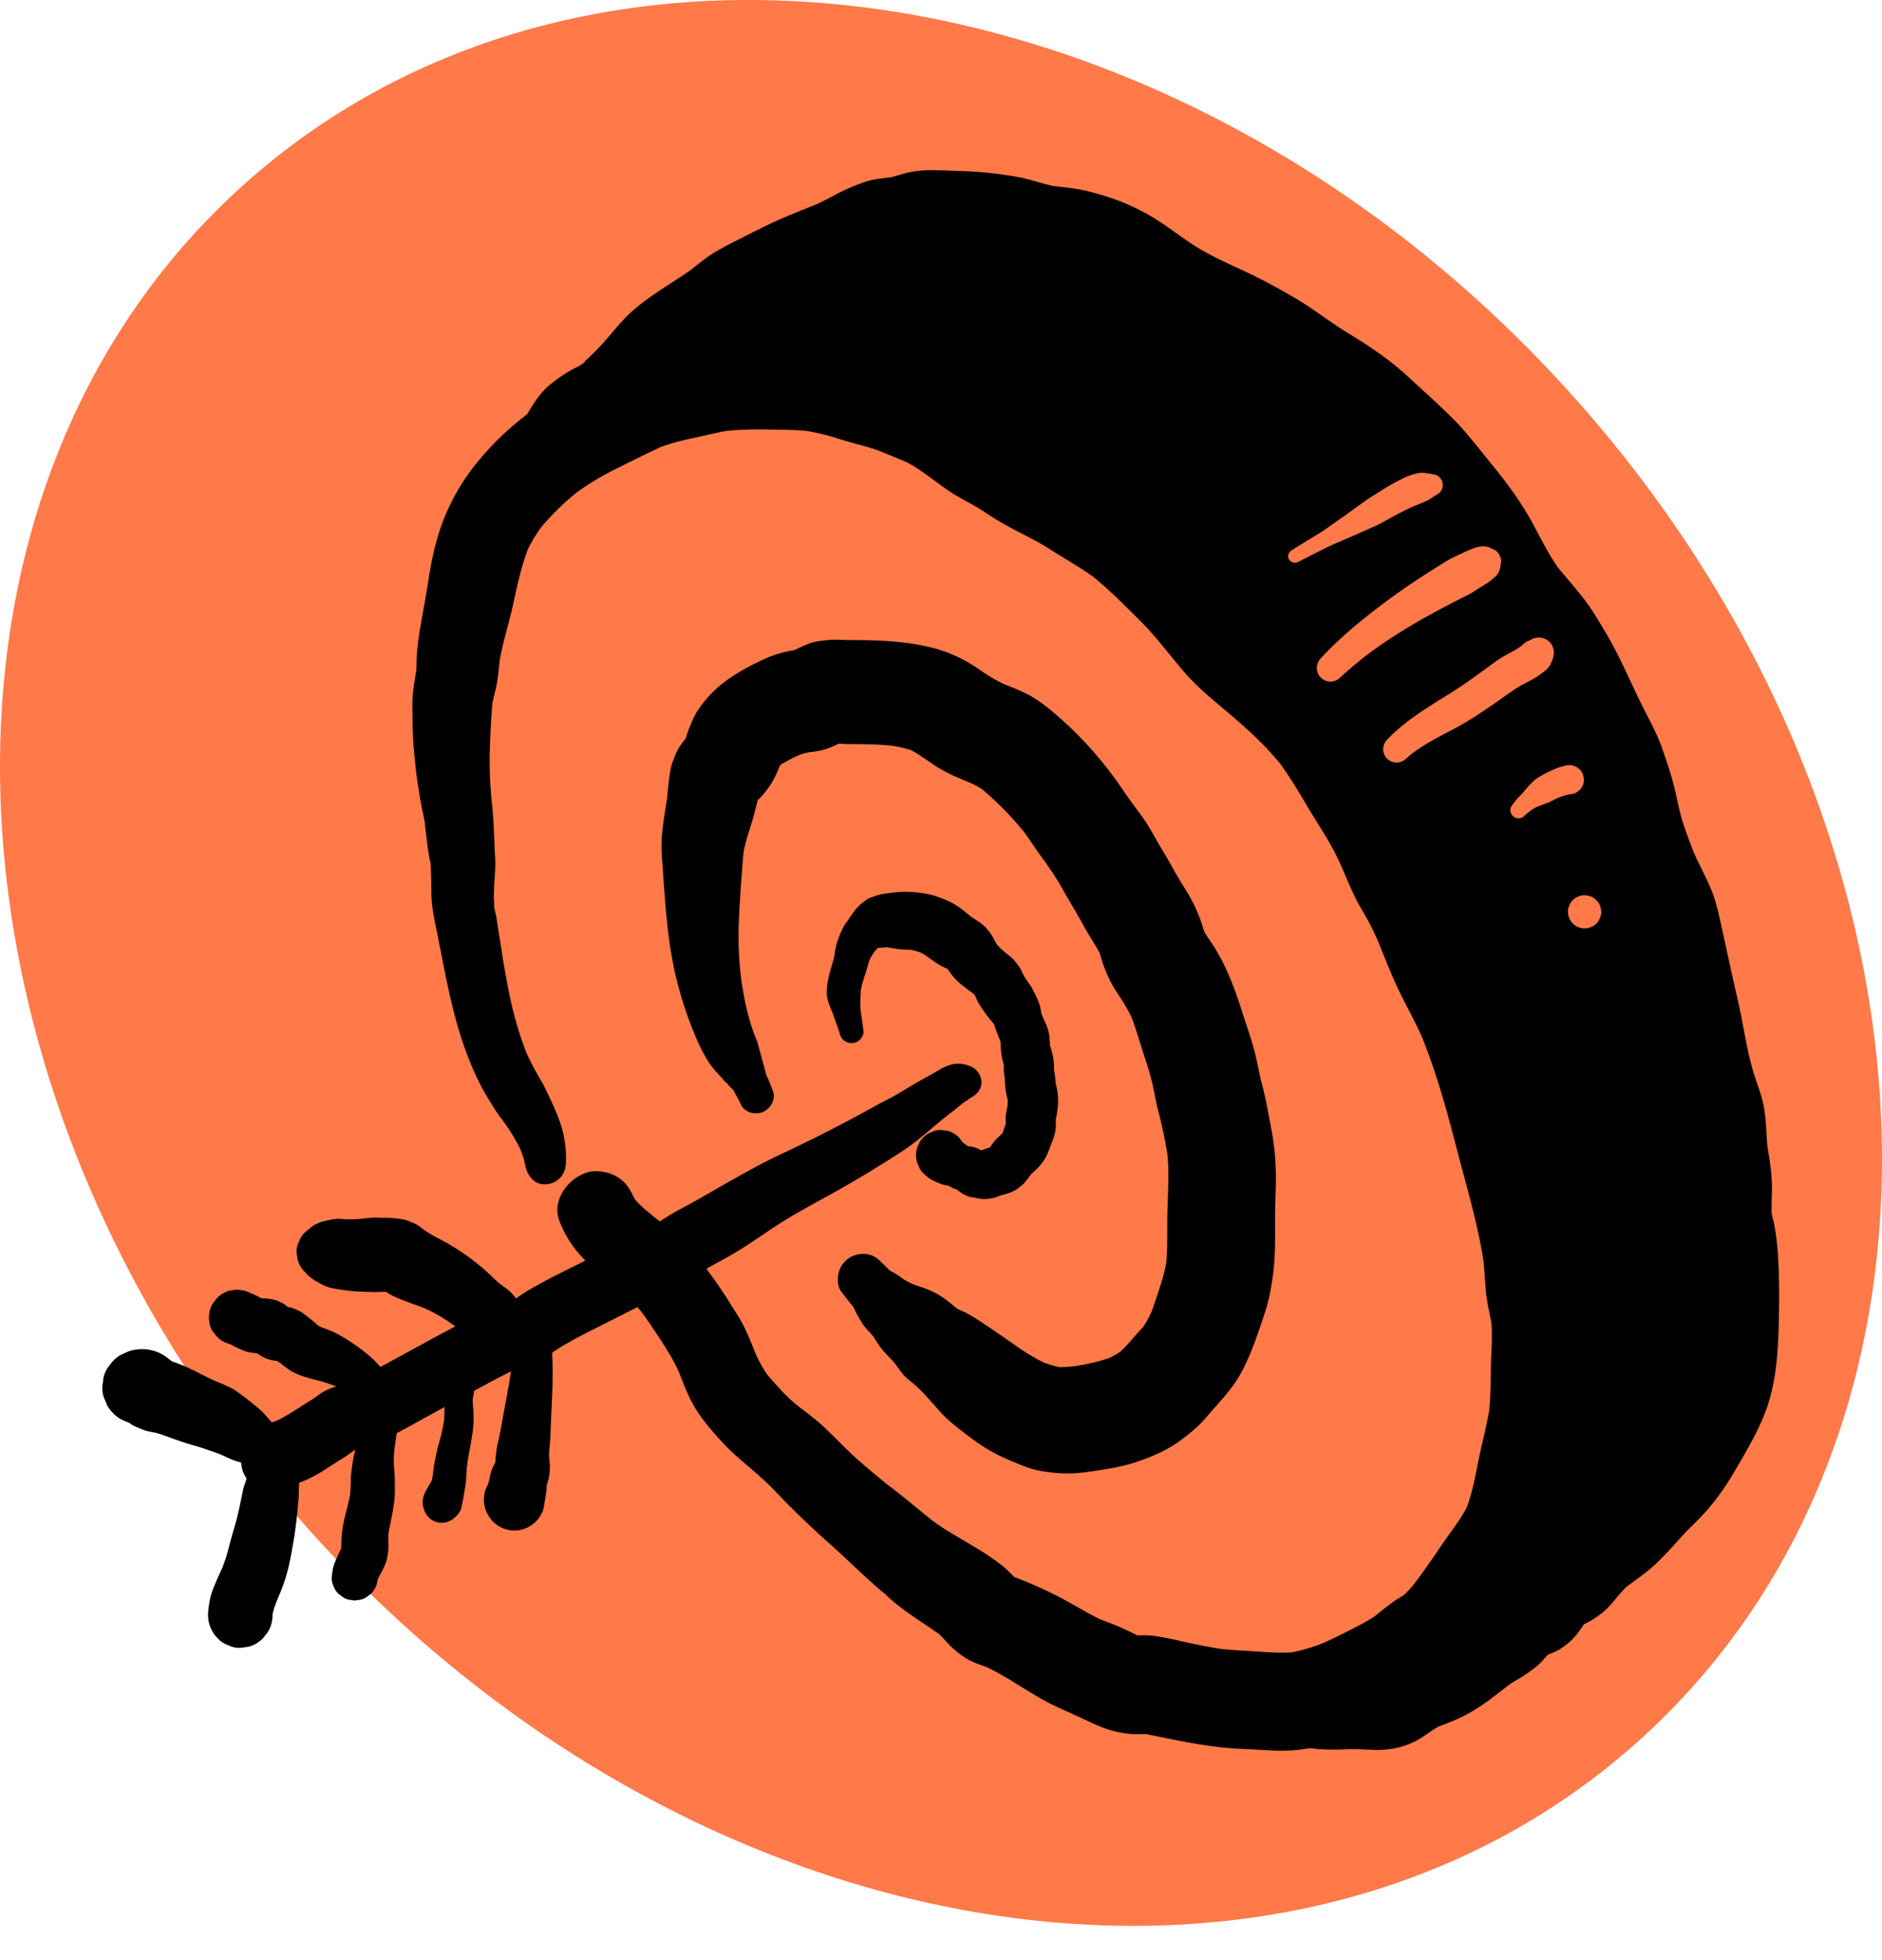
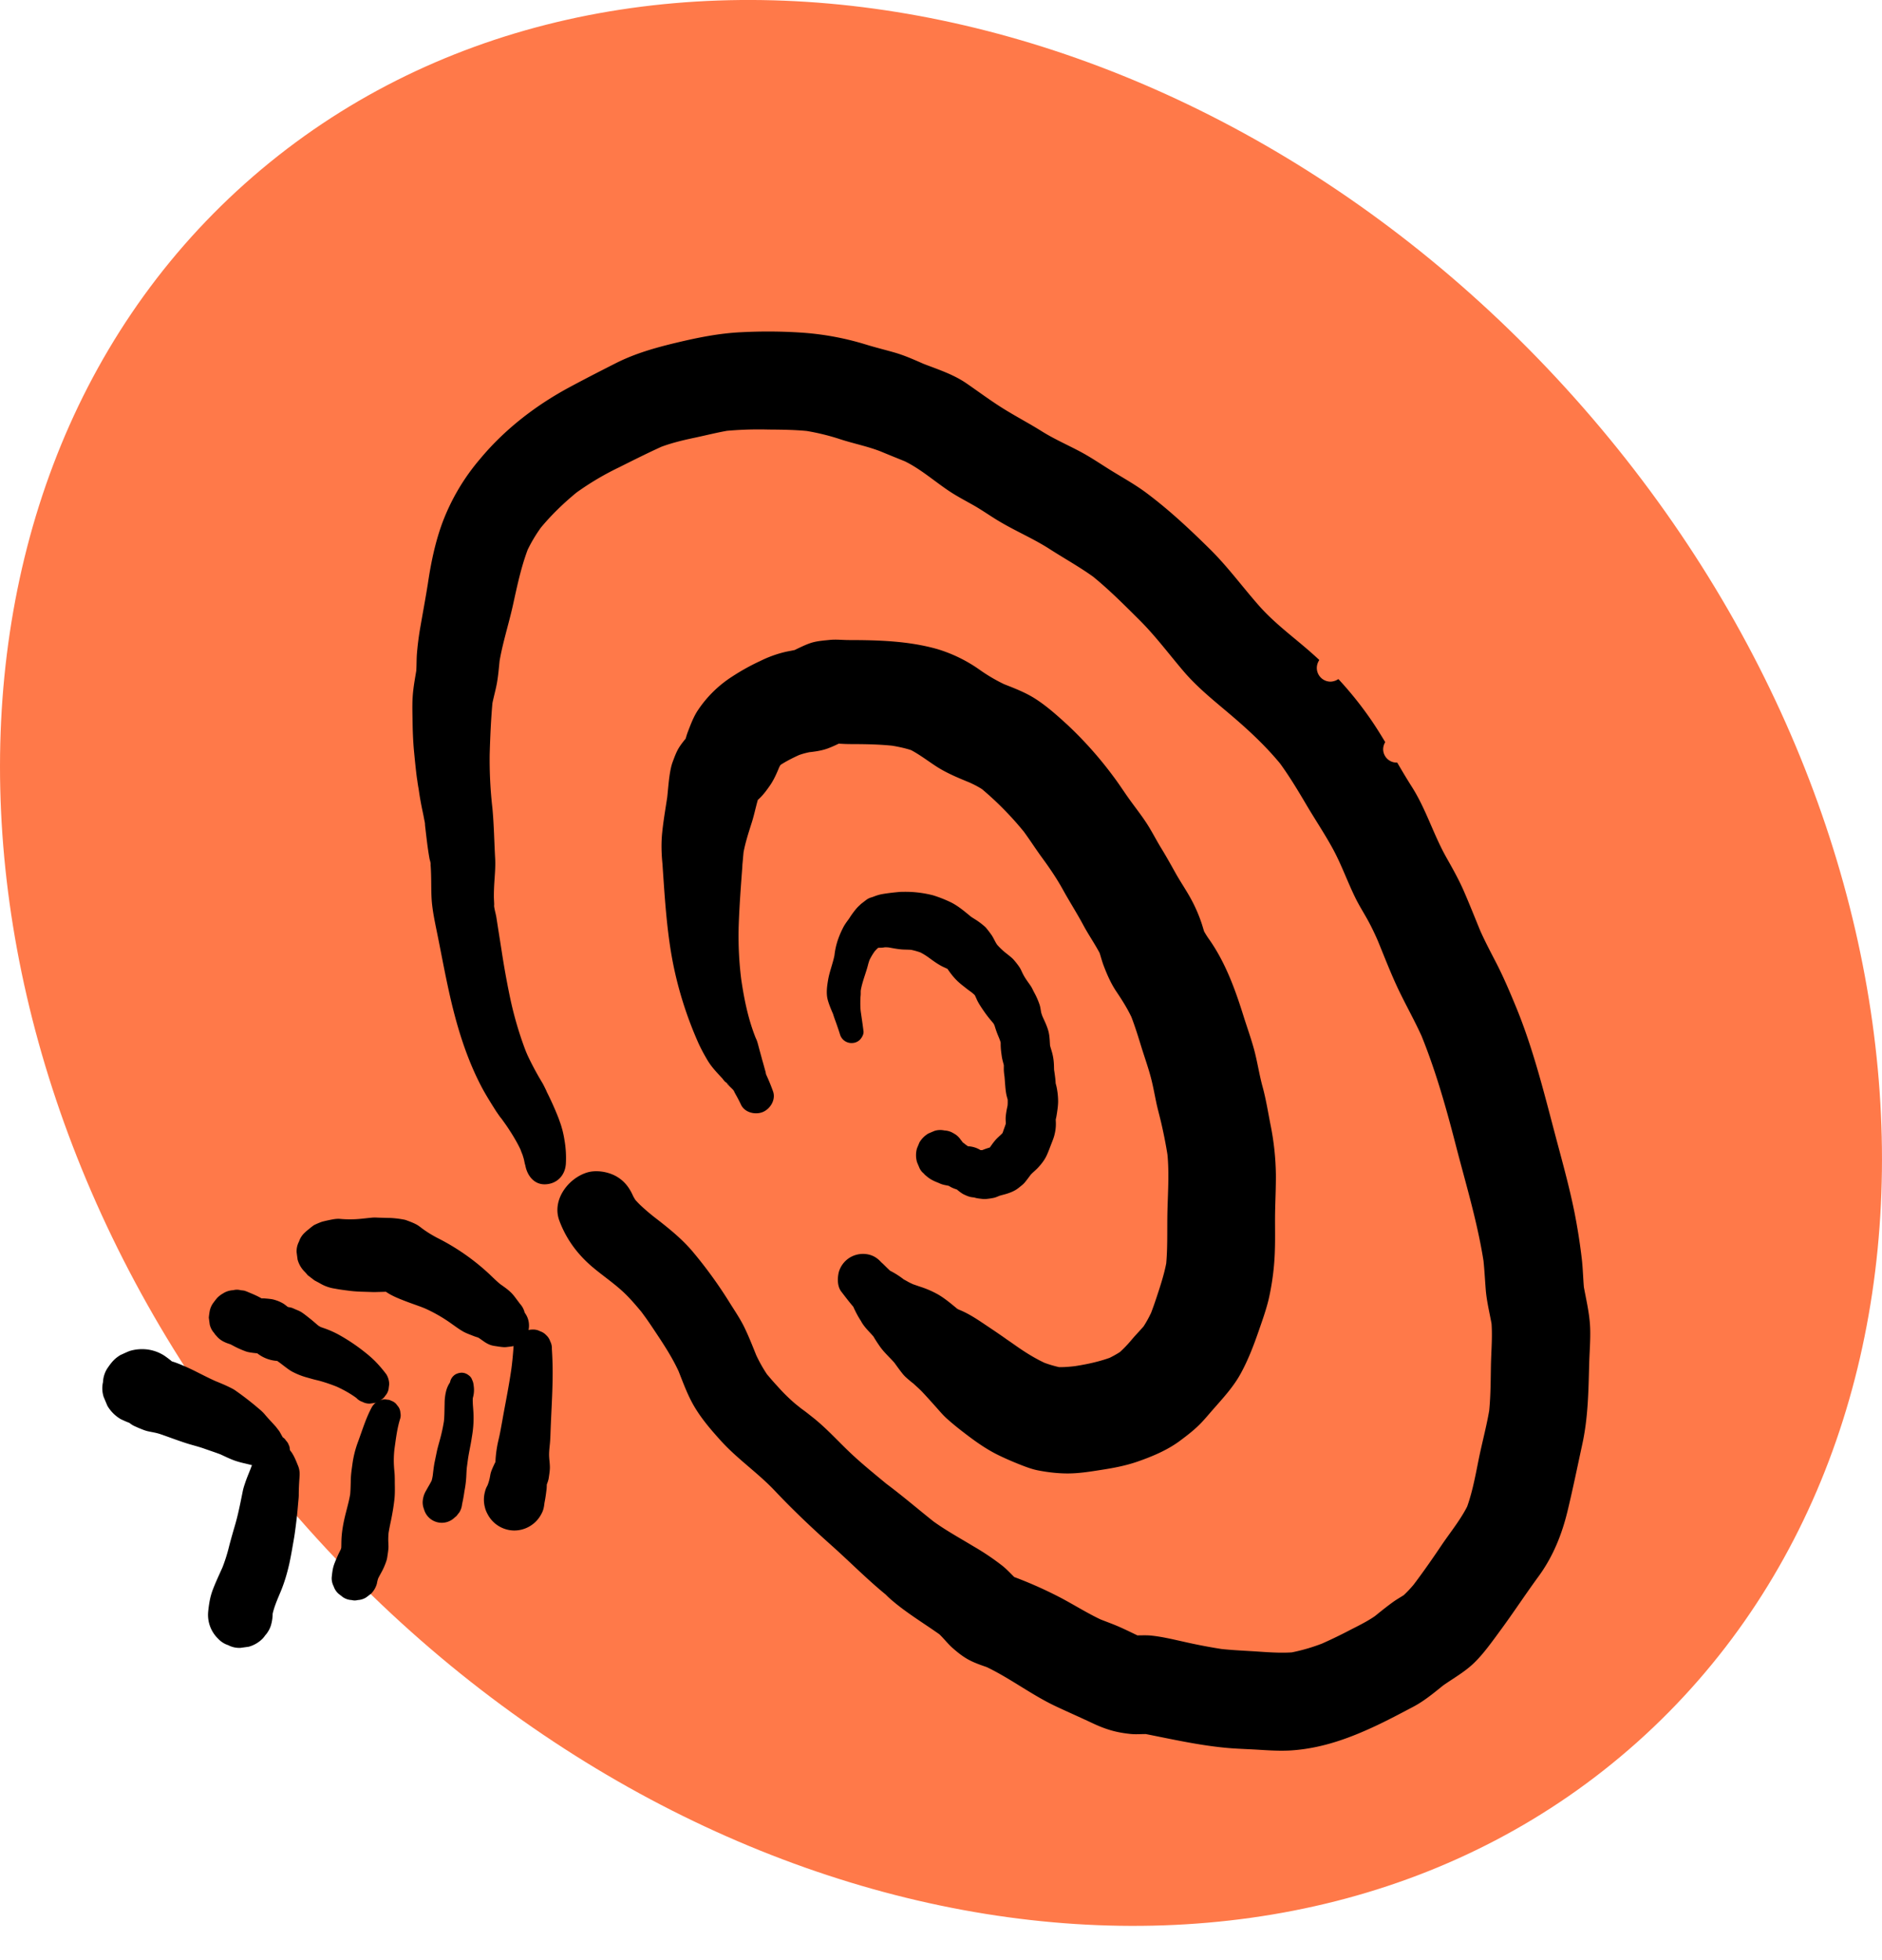
<svg xmlns="http://www.w3.org/2000/svg" width="48" height="50" fill="none">
  <path fill="#FF7949" d="M7.847 38.984C-1.956 28.004-2.671 12.645 6.25 4.681c8.921-7.965 24.1-5.52 33.903 5.462 9.803 10.98 10.518 26.338 1.597 34.303-8.921 7.964-24.1 5.519-33.903-5.462Z" />
  <g clip-path="url(#a)">
    <path fill="#FF7949" d="M21.556 27.018c-.022-.158-.126-.349-.177-.503-.101-.313-.227-.582-.269-.916-.077-.615-.127-1.233.16-1.816.103-.21.264-.404.378-.616.12-.227.296-.434.54-.544.174-.079.347-.077.533-.077.213 0 .329.036.526.097.522.162.926.619 1.306.99.161.157.314.252.424.454.103.19.267.334.385.517.123.19.29.356.41.549.11.174.19.444.258.638.133.384.237.78.336 1.173.053.21.125.413.166.624.031.161.016.335.015.5-.002.194.054.361.066.55.01.173-.043.347-.072.515-.037.213-.142.398-.227.593-.113.258-.306.313-.482.509-.165.184-.243.37-.519.397-.178.017-.37-.007-.55-.005-.196.003-.291-.039-.45-.167-.2-.161-.47-.319-.623-.528-.123-.17-.174-.405-.352-.536-.168-.124-.288.093-.432.194-.297.21-.866.42-.83.878.008.11.095.245.128.354.04.131.088.234.156.353.108.187.25.36.348.552.105.204.14.447.273.637.137.198.269.386.39.596.241.419.47.855.81 1.199.163.165.362.335.56.456.204.126.36.308.57.42.228.123.48.15.718.242.221.084.478.141.715.148.266.007.501.102.774.051.25-.047.498-.147.716-.276.49-.29.895-.657 1.1-1.198.214-.57.384-1.137.525-1.728.102-.428.254-.814.252-1.258-.002-.311.026-.633-.003-.942-.021-.23-.107-.45-.154-.676-.04-.197-.067-.394-.119-.589a16.203 16.203 0 0 0-.54-1.622c-.209-.542-.526-1.027-.74-1.568a3.768 3.768 0 0 0-.372-.755c-.175-.258-.251-.585-.402-.858-.28-.506-.513-1.048-.813-1.541-.128-.21-.315-.382-.448-.587-.139-.213-.284-.419-.426-.63a4.222 4.222 0 0 0-.523-.67c-.218-.216-.378-.479-.577-.714-.338-.402-.718-.795-1.195-1.032-.36-.18-.74-.345-1.142-.39-.385-.044-.838-.138-1.232-.058-.375.076-.76.199-1.1.397a2.159 2.159 0 0 0-.619.573c-.14.19-.315.348-.483.515-.344.345-.707.739-.812 1.232-.04.189-.072.363-.101.55-.033.21-.12.402-.125.614-.009.442.07.853.066 1.293-.005.479.205.955.417 1.37.172.334.33.676.468 1.026-.364.16-.363-.96-.5-1.068-.009.16.044.292.087.441.055.194.073.384.136.577.095.29.15.587.274.867.108.241.215.543.399.735.102.107.185.204.275.321.123.16.164.112.35.15.097.018.16.054.263.058.119.006.24-.002.359 0 .145.003.25.01.362-.095.15-.138.047-.19-.023-.34-.14-.3-.248-.632-.357-.945-.058-.169-.081-.325-.12-.496-.025-.116-.071-.205-.057-.328" />
-     <path fill="#FF7949" d="M22.009 27.018c0-.24-.08-.473-.117-.708l.02.147c.016-.15-.064-.332-.102-.479a3.39 3.39 0 0 1-.076-.36l.022.163a4.414 4.414 0 0 1 .004-1.132l-.025.187a2.5 2.5 0 0 1 .155-.588l-.076.18a2.08 2.08 0 0 1 .095-.196l-.121.156c.144-.181.258-.386.392-.576.095-.135.172-.282.27-.415l-.125.164a1.32 1.32 0 0 1 .216-.223l-.165.127c.07-.054.145-.098.226-.133l-.196.082a.927.927 0 0 1 .205-.054l-.22.03a1.97 1.97 0 0 1 .473.003l-.223-.03c.148.02.29.067.43.119-.068-.03-.136-.058-.204-.086.091.043.185.08.278.117l-.204-.086c.167.07.319.166.463.276l-.173-.134c.195.152.372.325.547.5.083.083.166.167.253.246.092.082.186.161.263.258l-.134-.173c.114.152.231.29.379.408.175.14.354.295.57.366l-.413-.317c.167.22.34.436.51.654l-.106-.137c.084.11.15.224.205.352l-.068-.16c.146.348.27.713.368 1.078.052.196.098.394.15.59.053.195.12.39.146.591l-.023-.176c.016.152.001.302.002.454 0 .198.046.394.074.59l-.024-.178c.012.096.016.19.005.285l.024-.178c-.03.216-.075.44-.16.64l.069-.16c-.064.147-.127.308-.225.436l.107-.138c-.05.06-.107.11-.168.158l.14-.108c-.145.11-.296.212-.417.348-.077.087-.145.183-.238.256l.143-.11a.558.558 0 0 1-.091.052l.17-.071a.569.569 0 0 1-.14.036l.19-.026c-.116.01-.233.004-.35-.004-.11-.008-.22-.007-.329-.018l.194.026a.59.59 0 0 1-.145-.038l.175.074a.756.756 0 0 1-.135-.082l.15.115c-.105-.082-.206-.168-.313-.248l.15.117a2.969 2.969 0 0 1-.396-.396l.126.162a.99.99 0 0 1-.113-.192l.084.198c-.035-.083-.064-.169-.098-.252-.04-.099-.077-.202-.13-.295-.056-.1-.135-.192-.207-.28l.138.18a1.071 1.071 0 0 0-1.208-.475c-.258.076-.432.252-.636.414l.184-.143c-.108.08-.233.139-.35.204-.19.105-.366.231-.53.375l.191-.147c-.087.064-.181.126-.252.209-.07.082-.14.169-.2.26a1.262 1.262 0 0 0-.166.389 1.469 1.469 0 0 0-.009.674c.035.164.118.315.184.467l-.095-.226c.066.157.116.318.185.476.04.09.086.178.138.263.114.188.251.361.338.564l-.096-.229c.084.207.148.417.24.623.06.136.147.253.23.376.177.265.326.544.486.82.19.328.406.642.661.923.109.119.229.229.354.33.186.15.382.276.57.418l-.199-.154c.2.155.385.334.602.468.23.142.497.222.756.295.186.051.364.128.552.173.271.064.549.071.824.106l-.265-.036c.262.036.53.109.796.09.278-.02.544-.076.801-.181a3.975 3.975 0 0 0 1.27-.794 3.47 3.47 0 0 0 .46-.538c.146-.199.236-.416.33-.643.156-.377.28-.77.394-1.163.11-.383.209-.772.312-1.158.07-.265.116-.535.14-.809.02-.202.014-.407.02-.61a4.694 4.694 0 0 0-.054-.856c-.03-.199-.096-.388-.139-.584-.045-.205-.07-.415-.124-.62a11.66 11.66 0 0 0-.175-.599 14.257 14.257 0 0 0-.574-1.53c-.182-.405-.407-.79-.581-1.197l.105.25c-.12-.289-.226-.584-.37-.862-.104-.2-.235-.38-.323-.59l.105.25c-.116-.28-.22-.567-.365-.835-.118-.218-.228-.441-.339-.664a13.82 13.82 0 0 0-.337-.646 5.528 5.528 0 0 0-.556-.767l.165.214c-.222-.29-.402-.615-.596-.923a6.66 6.66 0 0 0-.37-.526c-.134-.175-.286-.334-.422-.508l.176.228c-.098-.13-.19-.264-.283-.397a6.607 6.607 0 0 0-.441-.552 5.605 5.605 0 0 0-.858-.78 3.825 3.825 0 0 0-.81-.448c-.225-.097-.45-.197-.687-.262-.247-.068-.504-.089-.758-.122l.31.041c-.373-.05-.752-.126-1.13-.12a3.852 3.852 0 0 0-1.085.192 6.181 6.181 0 0 0-.634.25c-.127.057-.253.12-.368.198a3.65 3.65 0 0 0-.533.43c-.161.16-.295.345-.431.526l.184-.239c-.145.185-.321.341-.485.509-.178.183-.34.373-.497.575-.087.113-.174.226-.249.348a3.563 3.563 0 0 0-.255.55c-.086.218-.12.454-.155.685-.018.109-.034.216-.06.322a4.442 4.442 0 0 0-.11.612c-.027.242.003.492.026.734.054.566.034 1.142.219 1.687.201.597.526 1.141.772 1.72l-.114-.271c.034.08.066.159.098.239l.79-1.393a.224.224 0 0 1-.05.015l.301-.04a.172.172 0 0 1-.037 0l.301.04a.164.164 0 0 1-.033-.01l.27.114a.207.207 0 0 1-.031-.018l.23.177a.273.273 0 0 1-.043-.043l.177.229a.554.554 0 0 1-.064-.116l.114.27c-.07-.173-.1-.362-.134-.544a1.736 1.736 0 0 0-.19-.576l-.017-.03a3.36 3.36 0 0 0-.18-.234l-.012-.012a1.3 1.3 0 0 0-.5-.291l-.301-.04a.854.854 0 0 0-.437.097.566.566 0 0 0-.25.146.569.569 0 0 0-.203.203.566.566 0 0 0-.146.25.853.853 0 0 0-.098.437c-.006.231.044.463.11.684.044.146.07.295.103.443.03.137.076.269.113.403.04.141.076.283.121.421.07.21.163.41.25.612.047.11.093.222.148.33.162.313.422.553.637.827l-.178-.23c.082.106.157.23.257.323.137.126.265.209.431.279.161.068.181.07.356.094.087.012.173.022.26.032l-.302-.041c.083.011.16.038.241.054.192.036.374.05.567.044.35-.013.689-.02 1.004-.2.513-.29.824-.9.66-1.481-.05-.177-.118-.271-.197-.414-.049-.09-.088-.186-.128-.28l.11.262a11.99 11.99 0 0 1-.272-.712c-.042-.12-.069-.244-.097-.368-.026-.11-.069-.22-.086-.333l.038.283a.385.385 0 0 1 0-.087.801.801 0 0 0-.092-.41.796.796 0 0 0-.22-.341c-.184-.184-.487-.323-.752-.311-.274.012-.56.102-.751.31l-.166.216a1.058 1.058 0 0 0-.145.536c-.008.088.007.166.019.256.01.08.018.156.038.233a3.9 3.9 0 0 1 .057.265c.034.184.083.359.14.536.055.171.11.343.173.511.087.232.191.455.297.678l-.111-.264c.006.015.01.03.013.046l-.04-.294c.002.01.001.02-.001.031l.04-.295-.005.017.112-.265a.155.155 0 0 1-.019.034l.174-.225a.483.483 0 0 1-.076.077l.226-.174a.424.424 0 0 1-.085.048l.266-.112a.445.445 0 0 1-.086.02l.297-.04c-.085.008-.17 0-.253-.001-.103-.002-.206 0-.307-.01l.3.041c-.08-.013-.153-.044-.232-.062-.15-.034-.305-.046-.458-.064l.302.04a.322.322 0 0 1-.068-.015l.271.114a.268.268 0 0 1-.051-.031l.23.177c-.076-.066-.133-.156-.198-.233-.07-.083-.15-.159-.217-.245l.178.23c-.155-.206-.244-.452-.347-.686l.115.271c-.116-.275-.18-.57-.268-.854-.046-.146-.069-.298-.103-.448-.033-.144-.09-.283-.111-.43l.04.3a.904.904 0 0 1-.005-.122l-1.935.801a.092.092 0 0 1 .012.012l-.177-.23c.01.015.018.03.024.046l-.114-.27c.088.22.096.471.161.7.08.28.207.56.416.769.152.152.362.291.575.342.215.051.496.076.706-.01a.853.853 0 0 0 .385-.203.856.856 0 0 0 .291-.318l.115-.27a1.14 1.14 0 0 0 0-.602 15.486 15.486 0 0 0-.433-.993c-.117-.242-.245-.479-.35-.726l.113.27a2.774 2.774 0 0 1-.194-.667l.04.301c-.035-.273-.017-.554-.037-.83-.02-.274-.056-.559-.024-.833l-.04.306c.015-.108.046-.213.075-.318.032-.116.052-.232.074-.35.04-.225.079-.454.168-.666l-.118.279c.07-.162.165-.31.271-.45l-.183.238a5.03 5.03 0 0 1 .48-.521c.091-.09.184-.178.272-.271.152-.162.282-.342.416-.519l-.184.239a2.35 2.35 0 0 1 .413-.418l-.237.184c.159-.12.336-.211.52-.29l-.28.119a3.6 3.6 0 0 1 .833-.242l-.31.041c.399-.053.81.022 1.206.074l-.309-.042c.258.038.505.12.744.22l-.276-.117c.285.122.556.26.802.45l-.232-.18c.323.254.59.562.854.874.135.16.257.328.402.478.154.157.306.307.44.482l-.171-.223c.172.225.337.457.503.687.127.176.25.352.39.519.085.102.174.202.255.307l-.165-.214c.22.29.377.63.54.953.08.16.16.322.244.481.084.16.174.317.245.483l-.105-.25c.117.281.211.58.375.84.126.2.236.4.328.618l-.105-.25c.148.356.294.71.47 1.052.139.27.282.54.401.82l-.105-.25c.197.473.365.963.51 1.454.073.245.128.49.175.74.047.251.135.493.174.745l-.037-.275c.03.22.023.442.017.663-.005.217.004.434-.024.65l.037-.274c-.033.23-.095.455-.156.68-.062.23-.113.464-.174.695-.122.465-.258.934-.44 1.38l.102-.242c-.07.165-.16.318-.27.46l.158-.204c-.125.158-.27.298-.43.423l.205-.158a3.09 3.09 0 0 1-.666.4l.24-.101a1.93 1.93 0 0 1-.475.136l.266-.036c-.1.01-.198.005-.298-.007l.266.035c-.187-.025-.372-.057-.559-.077-.11-.011-.221-.01-.332-.024l.265.035c-.2-.028-.385-.09-.576-.152-.188-.061-.383-.096-.565-.172l.236.1a1.384 1.384 0 0 1-.272-.165l.2.154c-.16-.124-.313-.254-.477-.375-.11-.08-.228-.148-.337-.231l.199.153c-.21-.164-.4-.349-.565-.559l.153.198c-.206-.266-.372-.56-.54-.85a6.747 6.747 0 0 0-.272-.428c-.098-.142-.205-.277-.273-.436l.097.23c-.114-.28-.199-.573-.364-.83-.13-.2-.276-.388-.37-.61l.096.228c-.077-.191-.152-.382-.234-.57l.096.226a.674.674 0 0 1-.038-.118l.034.252a.544.544 0 0 1-.002-.124l-.033.252a.554.554 0 0 1 .033-.13l-.095.227a.656.656 0 0 1 .075-.13l-.147.19c.073-.094.15-.183.223-.279l-.148.19c.048-.048.098-.092.152-.134l-.189.146c.116-.088.24-.164.362-.245.113-.075.225-.157.327-.247.06-.054.11-.117.174-.168l-.182.14a.336.336 0 0 1 .066-.038l-.214.09a.155.155 0 0 1 .035-.008l-.238.032a.135.135 0 0 1 .036 0l-.238-.032a.16.16 0 0 1 .039.01l-.214-.09a.17.17 0 0 1 .04.023l-.18-.14c.08.063.164.12.242.18l-.178-.137a.78.78 0 0 1 .102.105l-.135-.175c.114.15.209.309.327.457.116.145.272.258.426.361.111.075.234.132.345.207.054.036.104.078.158.115.094.066.197.108.305.15.167.063.352.066.528.064.162-.002.324.01.486-.007.114-.012.226-.023.332-.063.176-.067.278-.125.422-.25.121-.104.21-.245.306-.372l-.11.142c.092-.118.2-.208.31-.305.07-.061.126-.128.183-.201a1.676 1.676 0 0 0 .156-.256c.07-.166.148-.327.212-.495.048-.128.07-.26.096-.393.036-.184.076-.378.059-.566-.017-.182-.055-.36-.08-.54l.024.177c-.02-.157-.003-.313-.01-.47a2.602 2.602 0 0 0-.105-.612c-.091-.32-.175-.642-.267-.961-.084-.293-.166-.587-.265-.875a2.796 2.796 0 0 0-.214-.505c-.101-.173-.235-.328-.358-.486l.107.139c-.078-.103-.144-.213-.221-.315l.094.349a1.013 1.013 0 0 0-.11-.407 5.707 5.707 0 0 0-.038-.08 3.858 3.858 0 0 1-.086-.184l.08.188a1.626 1.626 0 0 1-.06-.172 1.48 1.48 0 0 0-.106-.269c-.045-.087-.115-.165-.178-.24-.076-.092-.168-.168-.256-.247-.186-.168-.355-.354-.539-.523-.229-.21-.477-.417-.754-.561a2.723 2.723 0 0 0-1.073-.3c-.39-.027-.808.035-1.15.232a1.99 1.99 0 0 0-.734.773c-.143.266-.32.514-.438.794-.14.333-.196.716-.195 1.076a5.6 5.6 0 0 0 .133 1.074c.07.35.216.669.361.995l-.057-.136c.047.122.092.23.185.326l-.086-.112c.045.084.093.165.143.246.025.038.049.077.071.118l.03.058c.04.073-.037-.101-.009-.019.074.215.267.356.498.325a.453.453 0 0 0 .393-.445Z" />
-     <path fill="#000" d="M24.715 27.186a.763.763 0 0 0-.45-.033 1.48 1.48 0 0 0-.328.149c-.157.092-.315.179-.475.268-.188.105-.37.22-.557.329-.184.11-.378.2-.565.304-.774.43-1.558.834-2.361 1.21-.782.364-1.518.812-2.269 1.235-.185.104-.373.201-.558.306-.19.109-.367.24-.562.341-.186.096-.378.178-.56.282-.19.108-.382.212-.576.313-.438.226-.882.44-1.32.665-.219.114-.438.23-.65.354-.202.117-.384.272-.599.366l.2-.084c-.122.05-.25.08-.375.124-.195.07-.386.159-.573.249-.26.124-.512.264-.766.399-.533.284-1.06.577-1.592.865-.295.16-.59.327-.899.46l.202-.085c-.168.07-.34.11-.513.166a1.524 1.524 0 0 0-.398.181c-.072.05-.139.105-.213.15-.327.197-.64.432-.992.584l.203-.085c-.152.06-.308.099-.453.176a1.113 1.113 0 0 0-.53.645l.083-.197-.008.018c-.097.204-.145.41-.083.636.052.19.2.398.379.493.191.1.423.151.635.083.195-.063.403-.188.493-.38l.009-.018-.129.167c.018-.019.035-.037.056-.054l-.17.131a.46.46 0 0 1 .071-.039l-.202.085c.088-.035.174-.072.26-.111l-.202.085c.168-.07.34-.12.505-.202.149-.074.292-.154.43-.245.146-.096.291-.19.44-.28.132-.079.25-.188.39-.253l-.202.086c.116-.048.24-.07.358-.109.205-.067.404-.155.598-.248.274-.131.54-.282.807-.428.549-.301 1.096-.605 1.646-.902.302-.162.602-.326.917-.46l-.2.084c.237-.1.485-.155.716-.27.178-.089.332-.216.5-.319.358-.218.737-.405 1.11-.594.37-.187.742-.37 1.106-.566.181-.098.357-.206.54-.3.175-.09.358-.164.526-.267.18-.11.354-.227.538-.33.181-.1.363-.198.542-.301.363-.21.708-.45 1.055-.683.676-.451 1.408-.804 2.106-1.22a30.43 30.43 0 0 0 1.226-.76c.417-.274.777-.623 1.17-.93l-.114.089c.154-.118.308-.235.455-.36l.04-.034c.045-.04-.096.069-.045.034.028-.019.055-.039.084-.055a.666.666 0 0 0 .084-.058c-.015.012.133-.102.038-.03-.066.05-.017.013 0 .003.024-.016.085-.042-.03.006a.496.496 0 0 0 .225-.155.41.41 0 0 0 .092-.26.452.452 0 0 0-.316-.416Z" />
    <path fill="#000" d="M13.492 33.814a.543.543 0 0 0-.159-.386l-.017-.02.088.113a.455.455 0 0 1-.052-.092l.063.148a.815.815 0 0 1-.024-.066l-.006-.016-.002-.006a.509.509 0 0 0-.121-.23l-.078-.101.106.138-.071-.095c-.055-.072-.113-.157-.179-.223-.109-.109-.243-.19-.365-.282l.154.118c-.123-.095-.234-.203-.346-.311a5.69 5.69 0 0 0-1.29-.906 2.972 2.972 0 0 1-.43-.263l.188.146c-.082-.064-.163-.129-.246-.19a.67.67 0 0 0-.058-.04c-.085-.051-.194-.09-.277-.121a.37.37 0 0 0-.068-.019 2.527 2.527 0 0 0-.32-.04c-.04-.002-.08-.002-.122-.003l-.228-.007a.991.991 0 0 0-.109-.002c-.038.002-.076.007-.113.01-.077.008-.153.017-.23.024a2.716 2.716 0 0 1-.509 0c-.095-.008-.19.013-.284.032a4.816 4.816 0 0 0-.107.024l-.053.013c-.07.02-.203.082-.213.088-.04.023-.119.09-.175.135a1.17 1.17 0 0 0-.067.06.53.53 0 0 0-.146.227.532.532 0 0 0-.061.272l.025.188c.034.12.094.223.182.311a1.462 1.462 0 0 1 .067.075l.01.012.165.127a.07.07 0 0 0 .016.01c.045.025.092.048.137.074a1.025 1.025 0 0 0 .374.131c.132.026.268.042.402.059.12.014.241.019.362.022l.187.006c.06.003.118-.001.177-.002l.213-.006c.059-.002.119-.007.178 0l-.25-.033a.36.36 0 0 1 .091.025l-.223-.094c.069.03.128.078.19.12.146.096.31.16.473.223.187.072.377.133.562.211l-.208-.087a3.894 3.894 0 0 1 .836.462c.088.062.174.126.267.18.08.048.172.08.258.114.025.01.05.02.076.028.054.018.109.034.161.056l-.173-.073c.052.022.099.05.145.083.091.065.17.126.286.156.023.006.048.01.072.014.076.011.153.025.23.029a.43.43 0 0 0 .069-.003c.047-.006.116-.012.171-.024a.41.41 0 0 0 .185-.098.41.41 0 0 0 .14-.152.537.537 0 0 0 .074-.273ZM9.86 35.066a3.325 3.325 0 0 0-.298-.349 2.984 2.984 0 0 0-.256-.224 4.775 4.775 0 0 0-.687-.458 2.469 2.469 0 0 0-.342-.15c-.069-.024-.138-.047-.204-.075l.16.067a.831.831 0 0 1-.174-.105l.137.106c-.099-.077-.191-.164-.29-.242-.067-.052-.136-.11-.209-.158-.051-.034-.106-.055-.164-.079-.038-.016-.08-.039-.124-.047a1.652 1.652 0 0 0-.22-.03c-.032-.002-.065 0-.098-.005l.186.026a.196.196 0 0 1-.04-.011l.167.07a.247.247 0 0 1-.05-.029l.142.11c-.031-.026-.056-.058-.085-.086a.4.4 0 0 0-.023-.02c-.05-.04-.102-.084-.155-.12a.936.936 0 0 0-.225-.098c-.077-.025-.172-.03-.246-.037a.598.598 0 0 0-.06-.002c-.048 0-.095.003-.143-.003l.187.025a.562.562 0 0 1-.131-.037l.168.07c-.052-.022-.1-.05-.15-.076-.101-.056-.206-.098-.313-.143-.017-.007-.034-.015-.052-.02a.366.366 0 0 0-.027-.01c-.034-.009-.072-.01-.105-.015a.354.354 0 0 0-.187 0 .525.525 0 0 0-.263.084.635.635 0 0 0-.152.119 2.22 2.22 0 0 0-.109.142l-.004.006a.553.553 0 0 0-.07.168 1.928 1.928 0 0 0-.025.178v.007l.023.171c.02.084.058.157.115.22a.323.323 0 0 0 .116.115.484.484 0 0 0 .219.115l.002.001-.155-.065a.042.042 0 0 1 .01.005l-.135-.103a.061.061 0 0 1 .007.007l-.106-.137c.039.051.075.109.119.157.091.1.211.153.338.19l.083.032-.169-.07c.055.022.107.05.16.078.098.053.202.099.307.138a.5.5 0 0 0 .078.022c.072.015.147.023.221.03a.63.63 0 0 0 .046.004c.058.002.116-.006.174.002l-.186-.026c.023.004.046.01.068.02l-.168-.071a.28.28 0 0 1 .046.027l-.142-.11c.025.02.046.043.068.066a.913.913 0 0 0 .644.284c.038.002.077-.002.115.002l-.185-.025c.024.003.046.01.067.02l-.165-.07c.101.044.193.116.28.183.083.062.163.128.255.174.099.05.202.092.308.124l.18.051c.058.017.117.029.175.044a4.23 4.23 0 0 1 .501.173l-.139-.06c.224.096.44.212.632.36l-.1-.078.056.045a.367.367 0 0 0 .158.101.37.37 0 0 0 .189.043l.13-.018a.37.37 0 0 0 .167-.088.246.246 0 0 0 .088-.088.37.37 0 0 0 .088-.166l.017-.13a.488.488 0 0 0-.067-.248Zm-2.57 1.68a.183.183 0 0 1-.018-.018l.06.078-.002-.003.04.094-.002-.007a.364.364 0 0 0-.077-.147.212.212 0 0 0-.076-.076.304.304 0 0 0-.049-.037.64.64 0 0 1-.018-.013l.089.069a.388.388 0 0 1-.064-.066l.075.097c-.047-.063-.08-.136-.121-.203l.06.142c-.02-.05-.041-.1-.063-.148l-.093-.12-.017-.018a6.26 6.26 0 0 0-.041-.046l-.086-.093a4.412 4.412 0 0 1-.165-.188l.115.148a1.053 1.053 0 0 0-.22-.244 7.708 7.708 0 0 0-.629-.488c-.043-.028-.088-.05-.134-.073-.158-.078-.323-.14-.486-.21l.208.089c-.195-.083-.384-.181-.573-.276a5.381 5.381 0 0 0-.499-.222c-.095-.036-.194-.059-.288-.097l.226.095a.461.461 0 0 1-.103-.058l.192.149c-.026-.021-.051-.044-.076-.067a2.462 2.462 0 0 0-.27-.212 1.042 1.042 0 0 0-.56-.162 1.095 1.095 0 0 0-.292.039c-.077.02-.296.132-.244.101-.169.098-.241.19-.35.348a.706.706 0 0 0-.112.353.718.718 0 0 0 .017.378l.095.226a.952.952 0 0 0 .34.34c.2.093.262.125.488.132l.023.001-.254-.034a.175.175 0 0 1 .036.01l-.23-.097.011.005c.073.031.165.075.24.1.01.002.019.006.028.01l-.23-.098c.056.026.104.065.154.1a.504.504 0 0 0 .074.044 3.618 3.618 0 0 0 .271.113l.06.018c.082.02.165.032.246.052.083.02.164.052.245.08.163.059.325.118.49.172.161.053.327.09.487.148.168.06.338.113.502.182l-.187-.079c.178.076.352.173.538.226.066.02.133.036.2.051l.099.024c.08.02.164.047.247.042l-.157-.02c.117.016.23.042.347.053.073.008.145-.005.217-.016a.411.411 0 0 0 .308-.222l-.06.079c.026-.032.052-.064.075-.098l.036-.085a.27.27 0 0 0 .006-.142.178.178 0 0 0-.024-.09.267.267 0 0 0-.074-.115Z" />
    <path fill="#000" d="M6.623 37.078a1.3 1.3 0 0 1-.075.11l.088-.114c-.022.028-.045.054-.068.08-.02.023-.086.106-.1.131-.019.03-.054.121-.067.155l-.011.03-.024.059c-.032.081-.066.162-.095.244a5.217 5.217 0 0 0-.046.137 1.284 1.284 0 0 0-.036.141l-.057.281c-.039.187-.08.373-.133.556-.053.18-.105.36-.152.541a4.34 4.34 0 0 1-.194.607l.082-.193c-.097.228-.207.45-.297.681a1.759 1.759 0 0 0-.08.261 2.987 2.987 0 0 0-.05.343.847.847 0 0 0 .254.672.602.602 0 0 0 .259.166c.095.05.198.073.309.069l.213-.029a.801.801 0 0 0 .354-.206.748.748 0 0 0 .068-.086.526.526 0 0 0 .067-.088.643.643 0 0 0 .09-.21 1.07 1.07 0 0 0 .032-.258 1.01 1.01 0 0 1 .009-.101l-.03.219c.034-.236.133-.455.224-.673.097-.233.167-.473.223-.72a9.79 9.79 0 0 0 .074-.387c.022-.13.047-.258.065-.388.027-.196.052-.392.07-.59l.017-.196c.006-.068.015-.135.014-.202 0-.138.007-.273.017-.41l.005-.094a.548.548 0 0 0-.049-.247c-.04-.1-.08-.199-.136-.29a.489.489 0 0 0-.417-.24.49.49 0 0 0-.417.24Zm2.862-1.186c-.15.277-.24.577-.348.871a2.666 2.666 0 0 0-.152.609c-.016.115-.033.228-.037.344-.005.158-.005.318-.025.476l.02-.152c-.025.185-.075.365-.121.546-.059.23-.106.467-.114.705-.003.094 0 .19-.012.284l.021-.16a.681.681 0 0 1-.047.168l.06-.143c-.037.086-.083.167-.12.252-.036.084-.076.17-.103.259-.027.093-.037.192-.047.287a.442.442 0 0 0 .05.227.44.44 0 0 0 .122.188l.119.092a.43.43 0 0 0 .218.07.295.295 0 0 0 .156 0 .437.437 0 0 0 .218-.07l.12-.091a.586.586 0 0 0 .15-.26.815.815 0 0 1 .06-.202l-.06.142c.036-.086.083-.167.127-.249.044-.082.081-.169.111-.257a.647.647 0 0 0 .027-.113c.013-.089.03-.18.03-.27l-.005-.135a1.845 1.845 0 0 1 .017-.29l-.02.158c.017-.134.045-.265.073-.397.036-.176.066-.352.086-.53.015-.139.013-.278.01-.417 0-.068 0-.137-.003-.205-.003-.068-.012-.136-.016-.204a2.428 2.428 0 0 1 .012-.47l-.018.128.034-.249-.017.125.02-.145-.017.125c.035-.25.065-.502.14-.743a.299.299 0 0 0 .008-.158.293.293 0 0 0-.047-.146l-.062-.08a.295.295 0 0 0-.126-.081.196.196 0 0 0-.1-.027.298.298 0 0 0-.157.007.401.401 0 0 0-.235.181Zm1.999-.658a.345.345 0 0 1-.02.067l.031-.076c-.014.032-.032.061-.05.09a.73.73 0 0 0-.069.178 1.339 1.339 0 0 0-.036.318c-.005.167-.002.334-.024.5l.013-.1a4.347 4.347 0 0 1-.115.535c-.024.089-.05.177-.07.267l-.056.27c-.028.135-.04.272-.057.408l.015-.114c-.01.077-.023.154-.048.228l.045-.105a2.477 2.477 0 0 1-.117.219l-.058.103a.613.613 0 0 0-.088.296c0 .073.012.12.034.18a.47.47 0 0 0 .786.208l.033-.026-.1.078.107-.084.079-.101a.494.494 0 0 0 .066-.2l.023-.112a3.581 3.581 0 0 0 .037-.222c.024-.122.04-.245.047-.369.005-.09.007-.18.019-.27l-.015.112.05-.37-.015.109c.027-.2.076-.396.104-.596a2.731 2.731 0 0 0 .035-.696c-.007-.11-.02-.226-.008-.336l-.012.094a.768.768 0 0 1 .016-.081.702.702 0 0 0 .02-.246c-.006-.053-.01-.106-.029-.156l-.03-.07a.224.224 0 0 0-.076-.084.283.283 0 0 0-.18-.064.353.353 0 0 0-.15.04.297.297 0 0 0-.137.178Zm1.61-.828a8.88 8.88 0 0 1-.058.563l.019-.14c-.043.317-.1.633-.159.948-.03.158-.059.316-.087.475-.029.157-.055.314-.093.47a3.015 3.015 0 0 0-.071.43c-.009.09-.008.181-.02.271l.025-.186a.577.577 0 0 1-.032.126l.072-.17c-.023.054-.058.102-.082.156-.035.076-.08.167-.099.254l-.018.096a1.118 1.118 0 0 1-.057.19c-.012.032-.025.064-.036.097a1.107 1.107 0 0 0-.021.07l-.028.206c.004.073.014.144.03.215l.946-.946a.792.792 0 0 0-.228-.033.752.752 0 0 0-.381.104.57.57 0 0 0-.212.194.567.567 0 0 0-.135.257.76.76 0 0 0 0 .402c.016.072.05.14.087.205a.772.772 0 0 0 .664.381.779.779 0 0 0 .664-.38c.09-.149.092-.235.111-.404l.004-.034-.027.205c.005-.04.013-.081.02-.121.021-.104.034-.207.047-.312.01-.08.003-.161.013-.241l-.026.194c.007-.046.023-.089.039-.133a.698.698 0 0 0 .028-.097c.011-.073.023-.148.029-.222.01-.111-.01-.222-.016-.333-.006-.109.007-.218.018-.326.011-.11.014-.219.018-.328.016-.447.046-.892.052-1.34a9.403 9.403 0 0 0-.019-.763.369.369 0 0 0-.042-.19.368.368 0 0 0-.101-.157.369.369 0 0 0-.158-.101.37.37 0 0 0-.19-.043.496.496 0 0 0-.346.144l-.077.1a.488.488 0 0 0-.067.247Zm6.622-6.567a4.81 4.81 0 0 0-.152-.376l-.003-.007c-.053-.12-.065-.148-.035-.085.016.036.017.035.005-.004-.005-.03-.016-.061-.024-.09a21.83 21.83 0 0 0-.058-.211l.02.148a.838.838 0 0 0-.095-.345c.02.045.04.09.058.137-.033-.121-.067-.241-.098-.363l.024.177a.896.896 0 0 0-.06-.29l-.062-.139.069.162c-.226-.536-.337-1.11-.416-1.685l.029.214a8.871 8.871 0 0 1-.077-1.49c.018-.512.058-1.026.096-1.537l-.036.272c.04-.246.049-.493.08-.74l-.038.28c.043-.307.141-.601.234-.896.083-.264.127-.545.231-.801l-.12.283a.802.802 0 0 1 .084-.15l-.187.242c.046-.056.1-.102.154-.15.119-.106.214-.236.304-.366.136-.198.229-.456.316-.672l-.127.3c.043-.097.096-.187.16-.272l-.198.256c.07-.09.151-.169.242-.239l-.259.2c.253-.189.55-.323.84-.445l-.312.132c.17-.07.336-.107.517-.131l-.35.047c.211-.021.446-.04.65-.117.196-.074.37-.171.558-.257l-.317.134a.633.633 0 0 1 .14-.038l-.352.048c.136-.016.272-.002.408.003.154.005.308.002.462.005.302.005.602.019.901.058l-.353-.047c.286.039.581.094.849.207l-.319-.134c.274.12.51.305.759.469.333.22.708.355 1.075.51l-.32-.135c.187.079.37.166.532.288l-.27-.209c.503.4.961.865 1.355 1.372l-.21-.271c.2.258.371.534.564.797.194.265.374.53.532.818.166.3.35.587.512.889.158.296.358.568.497.875l-.137-.323c.064.154.099.319.157.476.09.237.189.465.33.674.169.25.322.498.441.776l-.137-.324c.128.303.227.616.323.93.094.307.207.612.28.924.04.17.071.341.107.512.036.174.085.344.125.517.08.342.147.695.195 1.043l-.049-.364c.068.52.029 1.043.016 1.564-.014.519.015 1.04-.054 1.556l.05-.366c-.042.29-.123.565-.213.843-.081.25-.164.5-.265.742l.139-.327c-.098.23-.213.452-.365.652l.214-.278c-.127.162-.274.308-.408.464a3.138 3.138 0 0 1-.444.443l.277-.215c-.175.132-.37.238-.572.324l.327-.138c-.39.162-.812.244-1.23.3l.364-.049c-.247.032-.504.066-.753.037l.359.048a3.073 3.073 0 0 1-.759-.227l.316.133c-.393-.167-.734-.4-1.077-.653l.259.2c-.258-.202-.528-.382-.8-.564-.26-.175-.53-.357-.835-.444l.266.113c-.075-.044-.153-.074-.223-.127l.22.17c-.21-.167-.405-.35-.637-.488a2.462 2.462 0 0 0-.476-.206c-.159-.054-.299-.113-.475-.11l.435.118c-.06-.041-.132-.066-.197-.098-.067-.032-.129-.074-.196-.104l.158.123a2.141 2.141 0 0 0-.53-.357l.134.104a10.233 10.233 0 0 1-.305-.296l.1.13-.02-.027c-.106-.138-.207-.245-.382-.294a.654.654 0 0 0-.492.065.645.645 0 0 0-.294.382c-.036.155-.038.36.064.492.128.166.25.33.393.483l-.103-.134c.083.19.193.404.332.555l-.122-.158c.06.119.16.224.252.323.051.056.103.118.164.165l-.222-.38c.05.186.171.372.281.532.128.187.295.32.435.494l-.165-.213c.109.142.207.289.32.43a.828.828 0 0 0 .09.095c.102.092.216.186.336.256l-.226-.174c.101.103.215.193.314.3.105.112.208.227.31.341.098.108.192.224.3.322.112.1.228.197.347.29.306.238.609.466.957.638.22.108.445.203.673.29.122.046.247.088.376.111.26.049.524.078.788.073.271-.005.544-.05.812-.092.306-.047.614-.106.907-.207.375-.13.764-.292 1.085-.53.202-.151.4-.302.57-.486.098-.105.189-.215.283-.322.254-.289.516-.572.701-.911.186-.34.327-.706.453-1.07.094-.271.193-.546.26-.825a6.47 6.47 0 0 0 .159-1.272c.01-.315 0-.63.005-.945.006-.321.022-.642.02-.963a6.864 6.864 0 0 0-.138-1.277c-.064-.325-.115-.651-.203-.97-.086-.316-.132-.64-.218-.955-.08-.291-.184-.578-.274-.866-.21-.67-.454-1.335-.856-1.914a2.19 2.19 0 0 1-.218-.372l.136.323c-.046-.113-.076-.231-.113-.347a3.837 3.837 0 0 0-.285-.66c-.118-.216-.258-.42-.379-.634-.123-.219-.243-.437-.374-.65-.129-.21-.239-.431-.373-.637-.13-.2-.276-.386-.415-.578-.144-.197-.274-.404-.421-.6a9.768 9.768 0 0 0-1.176-1.327c-.268-.246-.555-.504-.863-.695-.305-.188-.652-.301-.981-.439l.319.135a4.289 4.289 0 0 1-.735-.422 3.722 3.722 0 0 0-1.073-.521c-.728-.206-1.495-.228-2.246-.229-.163 0-.326-.02-.489-.004-.142.015-.298.025-.44.064-.135.038-.27.104-.396.164-.073.034-.141.078-.214.112l.316-.133c-.12.05-.25.068-.375.093a2.958 2.958 0 0 0-.665.237 5.563 5.563 0 0 0-.705.39 2.99 2.99 0 0 0-.881.858c-.116.17-.192.377-.265.567-.045.116-.067.24-.114.357l.124-.293a.74.74 0 0 1-.084.144l.19-.247c-.113.144-.241.279-.339.434-.07.113-.118.249-.164.372-.017.047-.03.094-.041.142-.063.286-.071.578-.109.867l.041-.303c-.05.364-.119.726-.156 1.092-.037.36-.01.73.044 1.087l-.036-.272c.054.784.1 1.576.237 2.35.132.74.357 1.47.66 2.16.073.167.16.328.253.484.114.192.276.35.427.515l-.09-.116a.86.86 0 0 0 .106.143c.14.104.155.118.046.04.01.022.047.052.063.07.043.046.114.104.144.16-.043-.054-.05-.06-.02-.017l.015.028.062.111c.035.066.069.132.101.2.096.2.368.262.557.182.19-.08.334-.316.258-.526Z" />
    <path fill="#000" d="M14.432 29.69a2.665 2.665 0 0 0-.037-.619 2.656 2.656 0 0 0-.053-.254l-.029-.1c-.016-.058-.105-.292-.049-.147a8.013 8.013 0 0 0-.302-.685c-.002-.005-.086-.159-.034-.064.068.125-.059-.134-.084-.178l-.082-.139a7.533 7.533 0 0 1-.298-.566c0 .003-.078-.18-.037-.082.04.098-.034-.086-.033-.084a9.164 9.164 0 0 1-.387-1.334 21.741 21.741 0 0 1-.215-1.197l-.09-.57-.042-.27c-.017-.107-.066-.248-.06-.357-.009.16.005.063.004.018-.002-.064-.007-.128-.008-.193 0-.096.003-.193.008-.29.012-.226.037-.451.025-.678-.024-.426-.03-.86-.07-1.284a10.927 10.927 0 0 1-.07-1.366c.014-.48.035-.964.082-1.442l-.036.272c.026-.194.082-.38.122-.571.058-.27.069-.545.104-.817l-.038.283c.077-.52.245-1.025.359-1.538.116-.526.224-1.052.43-1.552l-.116.273c.123-.285.282-.549.47-.796l-.181.234c.326-.422.72-.798 1.138-1.129l-.24.185a7.188 7.188 0 0 1 1.196-.727c.417-.208.839-.422 1.267-.608l-.292.123c.312-.128.64-.207.968-.276.339-.072.677-.161 1.02-.207l-.33.044a9.087 9.087 0 0 1 1.179-.045c.382.003.76.006 1.14.054l-.331-.044a5.84 5.84 0 0 1 1.035.239c.353.115.72.184 1.065.325l-.3-.127c.36.157.725.3 1.088.449l-.3-.127c.454.197.839.552 1.252.822.201.131.414.24.623.36.215.125.418.27.632.396.42.25.867.438 1.28.704.413.266.846.5 1.236.8l-.257-.198c.47.367.89.79 1.312 1.21.406.406.746.863 1.117 1.299.385.452.839.8 1.286 1.185.468.402.92.833 1.299 1.322l-.2-.258c.273.36.506.746.735 1.134.227.387.481.763.695 1.157.218.402.369.834.57 1.243.105.215.236.415.348.626.113.21.21.43.302.649l-.128-.303c.207.496.395 1.002.633 1.484.198.401.415.788.592 1.2l-.128-.301c.4.95.681 1.94.938 2.936.27 1.049.591 2.087.74 3.162l-.045-.334c.038.294.05.587.074.883.03.361.13.702.18 1.06l-.045-.334c.047.412.002.825-.004 1.238-.007.433-.007.863-.064 1.294l.045-.333c-.068.47-.199.934-.293 1.4-.092.459-.177.931-.356 1.365l.126-.297c-.18.41-.471.755-.72 1.124-.259.386-.524.763-.808 1.132l.195-.252a2.93 2.93 0 0 1-.454.484l.252-.194c-.136.104-.289.179-.427.28-.209.151-.406.317-.608.478l.25-.194c-.23.178-.492.302-.75.435a12.34 12.34 0 0 1-.796.38c.1-.041.198-.083.297-.125a4.746 4.746 0 0 1-1.112.332l.332-.044c-.35.044-.703.02-1.054-.004-.358-.024-.716-.036-1.072-.082l.333.045a14.26 14.26 0 0 1-1.16-.216c-.272-.06-.537-.125-.816-.154-.185-.02-.371.008-.557-.017l.336.045a1.3 1.3 0 0 1-.25-.075l.302.128c-.25-.112-.486-.238-.74-.343-.184-.075-.372-.142-.556-.218l.299.126c-.4-.173-.771-.414-1.157-.617a10.648 10.648 0 0 0-1.38-.598l.288.121a.964.964 0 0 1-.19-.11l.242.187c-.15-.125-.274-.277-.425-.401a6.403 6.403 0 0 0-.75-.506c-.376-.228-.763-.437-1.113-.704l.226.174c-.493-.385-.963-.799-1.47-1.165l.214.165c-.335-.28-.675-.55-.992-.85-.317-.299-.61-.628-.952-.9-.09-.07-.18-.145-.272-.21-.141-.102.141.11.044.035a7.652 7.652 0 0 1-.247-.196 4.688 4.688 0 0 1-.43-.425 7.88 7.88 0 0 1-.217-.245l-.077-.092c-.136-.164.128.19.013.014a3.622 3.622 0 0 1-.303-.557l.101.24c-.12-.29-.229-.585-.366-.867-.104-.214-.239-.413-.366-.615a11.275 11.275 0 0 0-.96-1.327c-.264-.31-.566-.556-.885-.805a5.394 5.394 0 0 1-.442-.372 2.482 2.482 0 0 1-.113-.117c-.028-.03-.14-.17-.023-.02.115.148.012.011-.01-.025a1.42 1.42 0 0 1-.07-.132l.1.238a1.012 1.012 0 0 1-.03-.078c-.093-.249-.222-.457-.458-.595-.214-.125-.528-.178-.768-.1-.476.153-.89.702-.695 1.224.174.467.456.85.834 1.174.274.233.577.433.836.683.153.148.29.31.426.473.13.155-.123-.167-.012-.016l.104.142c.069.095.135.193.2.29.251.377.51.76.69 1.178l-.1-.24c.145.35.265.716.456 1.044.19.326.444.62.698.9.421.461.938.811 1.367 1.266.457.484.93.933 1.426 1.376.541.481 1.046 1.008 1.624 1.445l-.227-.175c.464.444 1.037.757 1.548 1.14l-.24-.186c.149.126.262.288.41.416.133.117.272.226.429.306.173.089.35.142.53.207l-.289-.121c.693.293 1.283.773 1.96 1.09.305.143.613.278.918.422.341.161.607.242.983.28.176.018.352-.01.528.01l-.334-.045c.72.137 1.423.304 2.156.38.296.032.595.038.893.056.29.018.58.037.87.017.799-.056 1.526-.33 2.242-.674.287-.138.569-.289.851-.437.337-.178.62-.435.919-.668l-.252.194c.291-.22.61-.381.878-.638.258-.247.463-.55.68-.833l-.194.252c.41-.529.768-1.09 1.163-1.629.37-.505.598-1.07.744-1.677.136-.565.253-1.137.376-1.704.146-.672.156-1.344.174-2.026.008-.314.037-.629.025-.943-.017-.405-.121-.785-.185-1.18l.045.333c-.04-.31-.038-.624-.076-.935a15.29 15.29 0 0 0-.187-1.177c-.125-.615-.291-1.22-.453-1.826-.306-1.151-.585-2.308-1.041-3.412-.16-.387-.323-.771-.516-1.142-.156-.3-.312-.597-.444-.91l.128.303c-.165-.395-.32-.794-.491-1.187-.132-.304-.292-.585-.454-.873-.325-.581-.514-1.224-.872-1.788-.344-.54-.64-1.11-.995-1.642a9.241 9.241 0 0 0-1.467-1.687c-.474-.433-1.002-.801-1.429-1.283-.422-.477-.796-.992-1.25-1.442-.517-.511-1.039-1.001-1.622-1.438-.267-.2-.553-.362-.838-.535-.282-.171-.553-.361-.844-.517-.333-.178-.675-.326-.996-.527-.313-.196-.64-.368-.954-.562-.333-.205-.647-.441-.97-.663-.369-.252-.797-.375-1.207-.541l.3.126c-.308-.132-.61-.279-.932-.371-.245-.07-.492-.13-.736-.206a7.205 7.205 0 0 0-1.639-.3 12.97 12.97 0 0 0-1.512-.01c-.566.025-1.109.135-1.656.265-.536.128-1.055.273-1.55.522-.4.203-.801.408-1.196.621-.857.462-1.645 1.07-2.27 1.822a5.447 5.447 0 0 0-.962 1.625c-.221.597-.335 1.243-.415 1.872l.04-.298c-.056.356-.123.71-.184 1.065a7.37 7.37 0 0 0-.094.725c-.012.18-.003.36-.027.539l.037-.278c-.041.274-.1.547-.117.825-.014.216-.005.436-.002.652.003.222.012.441.03.663.008.086.079.846.1.845l-.02-.123c.01.103.025.206.044.307l.018.123c.017.111.037.222.059.333.02.102.044.203.062.306.009.05.025.107.025.158.001-.23-.006-.04.001.022.033.278.062.558.112.835.008.045.037.115.03.159l-.011-.094.009.097c.01.118.013.237.015.355.004.227-.001.452.026.677.031.265.089.521.141.782.084.416.161.832.25 1.247.186.879.43 1.75.842 2.552.093.182.2.356.308.53l.086.136c.04.06.205.296.097.13.059.09.125.175.185.264.117.174.228.354.321.541l.044.093c-.053-.115.028.08.035.103l.03.1c.004.018.043.213.03.118.036.268.213.534.52.52.298-.013.5-.229.52-.52Z" />
-     <path fill="#000" d="M12.936 12.501c-.1-.572.653-.98.972-1.372.194-.238.338-.513.583-.708.23-.182.498-.272.747-.412.519-.292.9-.738 1.328-1.14.54-.508 1.24-.803 1.817-1.267.462-.372 1.09-.596 1.618-.87.525-.271 1.096-.413 1.618-.68.406-.206.742-.4 1.203-.42.25-.01.372-.084.606-.136.264-.06.639.006.913.006.521 0 .94.049 1.437.146.265.052.512.15.764.214.268.068.514.044.784.127.429.132.802.228 1.192.45.53.302.979.687 1.498 1.014.433.272.926.447 1.377.69.549.296 1.152.606 1.64.988.434.34.935.585 1.397.908.534.374.955.87 1.447 1.289.472.4.84.91 1.232 1.38a8.1 8.1 0 0 1 .969 1.465c.23.46.456.877.816 1.28.17.19.327.373.48.577.22.295.366.581.553.885.278.45.46.938.697 1.418.148.296.29.594.444.887.124.232.154.47.253.718.194.49.23 1.03.42 1.538.18.475.347.971.588 1.394.217.382.291.917.402 1.344.153.592.242 1.183.389 1.763.122.484.197.976.3 1.458.113.528.371.938.363 1.498-.006.46.133.865.13 1.324-.002.258-.018.526-.003.783.015.25.116.472.138.72.083.964.045 2.035-.002 3.003a3.25 3.25 0 0 1-.386 1.321c-.347.602-.624 1.294-1.137 1.785-.609.582-.985 1.189-1.71 1.655-.353.228-.523.656-.865.849-.127.072-.253.092-.366.195-.14.129-.186.342-.331.461-.125.103-.256.114-.393.189-.181.098-.25.257-.391.388-.195.18-.444.276-.646.44-.52.422-.914.723-1.551.94-.293.099-.53.36-.81.47-.21.082-.523.023-.746.023-.268 0-1.433.133-1.49-.127.205-.2.572-.255.836-.357.414-.16.798-.377 1.204-.553.394-.17.782-.381 1.1-.674.387-.356.823-.692 1.176-1.08.585-.642 1.058-1.344 1.577-2.034.482-.64.566-1.468.743-2.232.163-.706.519-1.45.557-2.175.019-.348.108-.66.129-.998.032-.53-.127-1.03-.137-1.555-.009-.409.018-.778-.09-1.177-.11-.41-.118-.797-.193-1.205-.114-.611-.31-1.256-.484-1.852-.117-.402-.326-.717-.496-1.09-.193-.424-.333-.89-.547-1.31-.18-.354-.447-.664-.62-1.024-.2-.419-.38-.833-.616-1.236a23.47 23.47 0 0 1-.938-1.72c-.32-.67-.762-1.278-1.142-1.916-.156-.261-.381-.446-.543-.694-.23-.349-.352-.702-.648-1.02-.216-.232-.458-.44-.677-.668-.297-.308-.508-.673-.827-.966-.5-.459-1.015-.885-1.503-1.368-.65-.642-1.187-1.323-1.974-1.814-.789-.492-1.418-1.113-2.167-1.646-.815-.58-1.527-1.336-2.31-1.964-.53-.425-1.346-.588-1.983-.8-.688-.228-1.468-.13-2.198-.13" />
-     <path fill="#000" d="M13.509 12.501c0-.008-.016-.153-.009-.054.007.084.012-.026.016-.048-.004.022-.062.11-.008.023a2.7 2.7 0 0 0 .046-.075c.071-.123-.087.078.02-.02l.065-.069.07-.067c.046-.041.11-.09.025-.023l.13-.1c.047-.04.05-.045.01-.015-.055.07.034-.029.049-.04l.247-.191c.129-.103.243-.213.35-.338.12-.14.237-.276.367-.406.126-.126-.08.03.02-.013.048-.02.1-.055.144-.082.028-.016.141-.067-.01 0 .06-.026.12-.048.18-.071.49-.192.893-.43 1.305-.754.148-.117.292-.238.436-.36.08-.068.162-.134.243-.202.057-.048.123-.055-.049.036.053-.028.103-.076.154-.108a49.99 49.99 0 0 1 1.022-.633c.341-.206.648-.465.998-.657.357-.196.738-.342 1.105-.515.039-.019.296-.155.305-.143-.005-.007-.24.097-.032.016.077-.03.153-.057.23-.085.22-.08.44-.155.657-.243.301-.122.588-.262.88-.402l.115-.055c.198-.096-.23.076-.035.018.122-.037.239-.073.365-.094l-.297.04c.244-.032.49-.035.732-.089.143-.031.28-.083.424-.109l-.3.04c.262-.032.522.012.783.023.304.014.604.021.907.059l-.305-.041c.326.044.65.102.963.2.395.125.757.191 1.171.246l-.311-.042c.376.056.755.203 1.104.35l-.288-.12c.876.386 1.555 1.104 2.415 1.525.831.408 1.684.81 2.423 1.376l-.257-.198c.331.26.662.504 1.022.722.287.174.575.346.842.55l-.259-.2c.504.396.965.863 1.433 1.3.465.435.86.957 1.25 1.457l-.2-.259c.393.511.686 1.059.992 1.622.342.63.83 1.134 1.264 1.696l-.2-.259c.378.5.697 1.07.96 1.638.268.581.583 1.147.836 1.734l-.129-.305c.12.316.234.655.32.983.081.313.133.635.227.945.095.31.218.616.338.917.158.393.35.757.524 1.14l-.129-.305c.178.422.252.885.36 1.329.122.502.206 1.014.327 1.516.12.495.207.996.312 1.494.093.444.297.858.362 1.309l-.045-.34c.022.203.012.408.034.612.033.297.084.592.125.888l-.045-.34c.042.332.019.66.021.992.003.417.115.8.182 1.205l-.046-.34c.067.577.064 1.166.054 1.745-.01.56-.002 1.122-.047 1.68l.044-.328a3.974 3.974 0 0 1-.227.771l.123-.29c-.128.288-.287.566-.43.847a5.79 5.79 0 0 1-.498.837l.185-.24c-.26.335-.582.625-.864.943-.28.317-.564.626-.9.886l.238-.184c-.265.198-.548.37-.764.624-.15.175-.28.363-.462.507l.236-.182c-.096.067-.2.106-.303.158-.16.079-.32.203-.438.337a2.576 2.576 0 0 0-.306.436c-.062.109-.154.13.066-.064l.143-.108a.691.691 0 0 1-.11.056l.278-.117c-.207.08-.42.149-.601.279-.196.14-.302.254-.45.424-.035.039-.096.078-.123.121.155-.116.184-.14.087-.073a3.352 3.352 0 0 1-.101.065c-.146.09-.284.18-.42.284-.137.106-.27.215-.405.323-.158.127.241-.178 0 0a3.91 3.91 0 0 1-.838.483l.273-.116c-.268.108-.549.192-.793.352-.173.113-.332.243-.523.325l.272-.115a.915.915 0 0 1-.16.037l.303-.04c-.306.026-.616-.01-.924.014-.288.02-.581.044-.87.011l.296.04c-.05-.007-.098-.023-.147-.03-.107-.013.209.091.198.085-.053-.032-.026-.01.08.064.18.118.3.291.358.519l-.285 1.076c.143-.133-.241.129-.057.05.034-.014.203-.094.016-.013-.187.08-.01.01.026-.003.053-.018.107-.034.16-.051a6.67 6.67 0 0 0 .84-.352c.423-.206.86-.408 1.266-.647.464-.274.854-.643 1.24-1.015.168-.162.337-.324.496-.495l.09-.098.15-.194c-.082.108-.089.123-.021.044.098-.097.184-.214.271-.321.343-.422.661-.86.975-1.303.319-.45.627-.866.833-1.383.163-.41.24-.84.323-1.27.09-.47.233-.92.382-1.374.075-.23.148-.46.201-.696a6.814 6.814 0 0 0 .104-.667c.006-.068-.008-.173.02-.236-.073.169-.013.084 0 .003l.027-.164c.028-.166.054-.332.074-.5.031-.258.029-.51 0-.769-.021-.186-.049-.37-.074-.555-.009-.059-.051-.211-.001-.006-.014-.056-.014-.12-.02-.177-.023-.268-.008-.537-.016-.806a4.385 4.385 0 0 0-.112-.861 7.63 7.63 0 0 1-.073-.358c-.044-.239.02.201-.006-.038l-.024-.211a21.613 21.613 0 0 0-.297-1.683c-.114-.558-.26-1.076-.508-1.594l-.147-.294-.072-.151c-.086-.186-.024.024.01.029-.03-.004-.105-.269-.122-.314l-.142-.381a7.135 7.135 0 0 0-.364-.835c-.12-.225-.27-.432-.401-.651-.282-.47-.459-.998-.724-1.478-.28-.51-.575-1.01-.823-1.536-.237-.5-.485-.982-.77-1.456-.143-.24-.286-.479-.425-.72-.172-.3-.408-.552-.62-.822l.186.24c-.14-.187-.242-.394-.35-.601a4.03 4.03 0 0 0-.506-.758c-.308-.367-.685-.666-.982-1.044l.193.25c-.206-.267-.4-.547-.628-.796-.19-.207-.408-.39-.616-.578a22.13 22.13 0 0 1-1.255-1.2c-.349-.368-.686-.75-1.066-1.088-.475-.423-1.017-.743-1.52-1.127l.263.203c-.302-.234-.595-.481-.89-.724-.37-.301-.754-.581-1.13-.872l.266.206c-.508-.397-.974-.843-1.451-1.275-.303-.274-.61-.542-.937-.788-.304-.229-.649-.37-1-.514a10.459 10.459 0 0 0-.79-.275c-.268-.085-.533-.19-.809-.247-.744-.152-1.465-.107-2.216-.104-.735.003-1.439.644-1.405 1.405.035.758.618 1.407 1.405 1.404.582-.002 1.169-.057 1.749.013l-.37-.05c.33.048.65.157.971.246.316.087.631.178.934.305l-.324-.137c.193.084.375.182.543.308l-.272-.21c.483.374.927.794 1.388 1.195.527.458 1.095.855 1.647 1.28l-.266-.205c.436.338.86.689 1.3 1.021.366.278.766.505 1.132.783l-.262-.202c.419.326.786.707 1.156 1.086.398.41.815.795 1.246 1.169.426.37.835.725 1.187 1.167.347.434.8.764 1.146 1.197l-.19-.247c.182.246.32.517.486.773.213.329.49.59.728.896l-.184-.238c.561.775 1.043 1.6 1.502 2.438.239.436.494.86.748 1.288.242.405.425.84.646 1.256.215.403.514.75.708 1.167.01.024.078.137.069.155.013-.025-.083-.203-.026-.06l.127.316c.118.29.236.58.38.858.03.058.33.557.3.586-.006.005-.087-.245-.026-.056.018.055.038.11.055.164.056.18.101.374.193.54-.124-.225-.02-.031.002.028a36.635 36.635 0 0 1 .168.475 5.473 5.473 0 0 1 .22.895c.002.01.034.243.014.09-.02-.152.01.08.011.09.015.116.03.232.047.348.01.068.131.744.15.741-.002 0-.019-.198-.003-.002.005.056.008.113.01.17.005.115.005.23.007.345.003.309.034.607.077.913.017.117.033.234.052.35.024.144-.021-.224 0 .006l.014.142c.01.118.012.237.006.356-.004.062-.001.142-.019.201l.014-.106-.02.13c-.045.28-.08.559-.102.84-.003.028-.02.113-.013.132l.013-.104a5.136 5.136 0 0 1-.103.466c-.125.464-.3.913-.407 1.381-.093.407-.166.819-.286 1.22-.03.1-.064.197-.099.295-.07.194.067-.133.007-.015-.023.046-.043.093-.067.139-.049.093-.105.178-.16.266-.083.13.007-.005.024-.027-.091.116-.18.234-.27.35l-.379.5-.126.166c-.102.134.001 0 .018-.023-.082.11-.171.218-.258.325a7.208 7.208 0 0 1-1.1 1.113c-.105.084-.214.164-.318.25-.044.036-.15.106.05-.033-.107.074-.207.16-.307.245-.01.008-.153.122-.15.127l.08-.06-.079.055c-.107.074-.219.14-.333.201-.105.057-.213.105-.321.156-.136.064.25-.103.044-.019a20.749 20.749 0 0 0-.767.33c-.053.025-.38.143-.381.174 0-.01.255-.1.066-.029-.059.022-.118.046-.178.067-.103.034-.21.06-.314.092a2.48 2.48 0 0 0-.966.517c-.288.25-.39.72-.285 1.076.296.992 1.388 1.01 2.237.975.284-.011.566.027.848.014.358-.015.692-.113.997-.3.185-.115.352-.254.552-.344l-.272.115c.333-.124.67-.248.98-.424.275-.155.525-.347.774-.54.087-.067.175-.134.261-.203.173-.14-.233.16-.011.013.117-.078.242-.142.358-.22.176-.118.358-.25.497-.411.041-.047.085-.095.122-.144.083-.08.046-.057-.11.07a.66.66 0 0 1 .11-.058l-.276.116c.177-.07.364-.128.53-.221a1.72 1.72 0 0 0 .569-.542 1.7 1.7 0 0 0 .137-.222c.046-.071.035-.06-.032.031-.074.087-.081.1-.024.04l-.135.11c.034-.018.069-.034.104-.049l-.278.118c.377-.157.705-.324.982-.634.156-.175.291-.365.472-.517l-.237.183c.315-.238.645-.452.933-.725.23-.217.437-.455.65-.688.211-.232.449-.442.654-.68.257-.299.485-.625.683-.966.345-.591.712-1.193.901-1.855.21-.73.227-1.53.24-2.286.005-.4.003-.8-.017-1.199a7.653 7.653 0 0 0-.084-.85c-.032-.198-.095-.388-.123-.586l.045.34c-.027-.307.005-.615-.004-.922-.01-.392-.093-.78-.146-1.169l.045.34c-.049-.403-.033-.803-.12-1.204-.06-.277-.172-.54-.253-.811-.181-.61-.26-1.258-.406-1.878-.147-.625-.275-1.254-.416-1.88-.063-.284-.125-.57-.231-.84-.145-.368-.342-.705-.495-1.068l.129.306a14.03 14.03 0 0 1-.37-.978c-.1-.31-.153-.631-.232-.946-.082-.331-.198-.664-.31-.986-.139-.392-.349-.757-.532-1.13-.295-.6-.552-1.216-.895-1.792-.167-.279-.327-.559-.523-.82-.256-.34-.542-.65-.807-.982l.2.258c-.313-.407-.522-.862-.769-1.309-.295-.532-.661-1.022-1.047-1.492-.32-.391-.627-.8-.987-1.156-.362-.358-.748-.7-1.122-1.046-.471-.434-.992-.783-1.537-1.114-.442-.27-.846-.591-1.29-.857-.437-.26-.89-.504-1.35-.72-.476-.221-.942-.426-1.378-.72-.249-.169-.49-.348-.74-.515a5.526 5.526 0 0 0-1-.526 6.673 6.673 0 0 0-.808-.258c-.371-.1-.747-.121-1.126-.167l.31.042c-.353-.055-.687-.194-1.04-.254a9.555 9.555 0 0 0-1.246-.143c-.311-.011-.626-.026-.938-.029a2.648 2.648 0 0 0-.693.083c-.14.037-.275.089-.418.114l.298-.04c-.29.038-.587.047-.868.136a5.25 5.25 0 0 0-.841.37c-.1.052-.2.106-.303.156-.042.02-.085.038-.127.059-.226.107.238-.094.005-.003a35.52 35.52 0 0 0-.782.318c-.448.189-.88.418-1.314.636a6.05 6.05 0 0 0-.56.31c-.145.094-.281.2-.417.307l-.12.097c-.201.163.152-.107-.016.011-.354.25-.73.47-1.08.725-.217.157-.42.32-.603.515-.159.167-.305.346-.457.52a6.123 6.123 0 0 1-.544.557l-.024.02c-.072.058-.063.053.025-.016-.006.058-.284.184-.327.21a3.83 3.83 0 0 0-.62.431c-.191.17-.34.394-.472.612-.063.104-.129.207-.193.31-.072.116.087-.085.018-.023-.038.034-.07.08-.105.119-.065.071-.13.143-.2.21-.023.024-.05.044-.073.068-.112.15-.133.175-.063.077l-.032.037c-.363.382-.577.858-.47 1.386.126.627 1.17.494 1.124-.152Z" />
    <path fill="#FF7949" d="M33.112 14.334c.208-.108.418-.214.628-.32a5.81 5.81 0 0 1 .319-.15l.32-.138c.215-.093.43-.187.643-.284.09-.04.177-.08.262-.128l.234-.13c.191-.105.385-.205.586-.29l-.091.038.149-.06c.077-.029.15-.066.225-.098l-.09.038c.055-.023.116-.039.162-.073a1.67 1.67 0 0 1 .205-.13l.055-.043.043-.056a.272.272 0 0 0 .033-.175.26.26 0 0 0-.054-.13.266.266 0 0 0-.143-.098 1.869 1.869 0 0 0-.222-.037.543.543 0 0 0-.246.008 1.715 1.715 0 0 0-.166.047c-.083.029-.166.07-.245.11-.212.106-.415.23-.616.358-.09.058-.186.113-.272.177a65.65 65.65 0 0 1-1.054.749c-.134.093-.277.174-.417.26-.14.086-.28.172-.42.26-.077.047-.113.154-.062.234a.175.175 0 0 0 .234.06Zm1.068 2.951c.217-.202.444-.393.678-.574l-.077.06c.414-.32.852-.605 1.303-.869.451-.264.915-.505 1.382-.74.065-.033.126-.077.187-.115l.186-.115.089-.055c.061-.038.117-.09.172-.136a.431.431 0 0 0 .163-.258l.01-.078.013-.09a.252.252 0 0 0-.03-.128.313.313 0 0 0-.136-.16L38.064 14 38 13.972l-.053-.023-.12-.016c-.023 0-.047.005-.069.008a.693.693 0 0 0-.113.024 2.297 2.297 0 0 0-.325.134c-.145.069-.294.132-.43.216-.272.167-.542.337-.807.514a17.144 17.144 0 0 0-1.611 1.211 10.028 10.028 0 0 0-.785.75.365.365 0 0 0-.102.248.351.351 0 0 0 .35.35.376.376 0 0 0 .246-.103Zm1.68 2.068a3.54 3.54 0 0 1 .201-.166l-.072.055c.21-.16.434-.297.666-.422.114-.063.23-.123.346-.183.122-.063.242-.13.36-.2.258-.152.506-.32.752-.49l.366-.257a3.57 3.57 0 0 1 .336-.216c.12-.065.242-.124.358-.195.087-.054.168-.116.246-.18l.038-.033c.072-.069.094-.13.13-.22a.912.912 0 0 0 .033-.094l.014-.103-.014-.103-.038-.092a.292.292 0 0 0-.1-.109.194.194 0 0 0-.085-.05.193.193 0 0 0-.098-.026.195.195 0 0 0-.102 0 .288.288 0 0 0-.144.046l-.075.036.1-.043-.087.036a.328.328 0 0 0-.14.09l-.007.006-.019.017a1.22 1.22 0 0 1-.071.06l.089-.069c-.193.148-.42.24-.62.374-.12.08-.237.17-.355.256-.119.086-.238.173-.358.258-.238.168-.48.327-.73.477-.115.068-.226.142-.337.214-.11.07-.217.142-.323.216-.266.186-.52.39-.743.627a.357.357 0 0 0-.1.241.344.344 0 0 0 .342.342l.09-.012a.341.341 0 0 0 .151-.088Zm3.016 1.461a1.75 1.75 0 0 1 .143-.122l-.045.035a2.07 2.07 0 0 1 .135-.096c.05-.033.107-.055.16-.078l-.066.028.127-.05c.068-.025.141-.044.206-.078a3.46 3.46 0 0 1 .255-.124l-.084.036c.124-.052.253-.096.387-.114l-.099.013a.989.989 0 0 1 .03-.003.37.37 0 0 0 .188-.05l.075-.059a.371.371 0 0 0 .096-.164.28.28 0 0 0 .006-.148.276.276 0 0 0-.044-.138.28.28 0 0 0-.095-.105.28.28 0 0 0-.127-.066.374.374 0 0 0-.197 0 1.437 1.437 0 0 0-.299.098c-.11.047-.216.099-.32.16-.068.04-.14.083-.199.138-.039.037-.076.076-.113.115-.072.078-.137.162-.21.237a2.255 2.255 0 0 0-.236.283.208.208 0 0 0-.021.16.209.209 0 0 0 .348.092Zm1.539 2.869a.437.437 0 0 0 .3-.124.318.318 0 0 0 .087-.137.32.32 0 0 0 .036-.163.428.428 0 0 0-.124-.3.44.44 0 0 0-.3-.123.437.437 0 0 0-.299.124.318.318 0 0 0-.087.136.32.32 0 0 0-.037.163.43.43 0 0 0 .124.3.44.44 0 0 0 .3.124Z" />
    <path fill="#000" d="M22.023 26.305c-.024-.203-.057-.404-.084-.606l.013.094a1.177 1.177 0 0 0-.016-.12l.013.096a2.618 2.618 0 0 1 .001-.386l-.015.114a.795.795 0 0 0 .017-.2c.002-.034.005-.067.01-.1l-.016.116c.022-.159.072-.311.121-.462.024-.074.048-.147.067-.221a1.46 1.46 0 0 1 .062-.192l-.046.11a1.48 1.48 0 0 1 .19-.323l-.08.101a1.31 1.31 0 0 1 .209-.212l-.108.083a.772.772 0 0 0 .122-.094l-.108.083a.89.89 0 0 1 .143-.03l-.167.023a.795.795 0 0 1 .082-.006l-.33-.09a.676.676 0 0 0 .514.07.311.311 0 0 1 .035-.007l-.177.024c.092-.012.185-.005.276.007l-.186-.025c.157.022.311.061.47.069.097.004.192.003.288.016l-.197-.027c.155.021.306.064.45.125l-.177-.075c.129.055.244.131.355.216l-.152-.117c.124.097.25.193.388.271.087.05.186.08.267.14l-.145-.113a.489.489 0 0 1 .084.086l-.111-.144c.032.042.06.086.09.13.064.093.134.185.214.266.042.043.088.083.135.122.09.071.18.145.275.208l-.136-.104c.089.072.188.14.26.23l-.105-.135c.038.05.063.107.088.164.031.072.071.138.114.204.072.11.148.219.233.32.048.059.098.115.145.175l-.102-.132a.637.637 0 0 1 .084.139l-.064-.15c.035.084.065.175.107.254l-.062-.147c.026.09.055.176.09.262.035.084.072.168.086.258l-.022-.167c.006.05.007.101.007.152.001.106.014.204.03.31.016.104.054.203.07.307l-.023-.17c.006.053.003.104.003.156-.002.106.019.21.033.314l-.023-.17c.013.097.017.195.026.294.008.1.018.2.045.297.013.046.027.092.033.139l-.023-.171c.013.107.011.215-.002.322l.023-.17-.021.12c-.02.09-.036.18-.043.271-.006.08.01.16.001.239l.023-.17c-.01.075-.036.146-.062.216-.024.065-.044.133-.071.198l.064-.152a.74.74 0 0 1-.085.147l.099-.128c-.055.07-.122.124-.185.186-.105.103-.179.233-.268.348l.098-.127a.556.556 0 0 1-.09.093l.128-.098a.38.38 0 0 1-.075.043l.15-.064c-.05.021-.1.034-.152.049a2.06 2.06 0 0 0-.291.113l.15-.063a.437.437 0 0 1-.1.03l.165-.022c-.033.005-.067.002-.1.002-.098.001-.19.014-.289.03l.16-.022a.216.216 0 0 1-.054.001l.159.021a.19.19 0 0 1-.034-.01l.142.06a.346.346 0 0 1-.068-.042.703.703 0 0 0-.194-.096l.136.058a.664.664 0 0 0-.335-.098c-.073-.004-.145.014-.216.026l.15-.02a.207.207 0 0 1-.053-.001l.149.02a.241.241 0 0 1-.057-.016l.132.056a.259.259 0 0 1-.042-.023l.111.086c-.069-.055-.135-.113-.209-.163a3.235 3.235 0 0 1-.112-.079l.121.094c-.047-.059-.134-.1-.197-.149l.124.096a.507.507 0 0 1-.089-.084l.099.127a.178.178 0 0 1-.022-.036l.064.152a.13.13 0 0 1-.004-.013v.338a.504.504 0 0 0 .012-.088.485.485 0 0 0-.014-.268.481.481 0 0 0-.114-.217.482.482 0 0 0-.18-.165.476.476 0 0 0-.237-.075.485.485 0 0 0-.255.011l-.153.065a.642.642 0 0 0-.23.229l-.063.152a.642.642 0 0 0 .002.353l.064.152c.026.053.06.097.104.132l-.1-.129.008.012a1.5 1.5 0 0 0 .123.152c.047.041.114.097.177.13.09.05.188.083.284.12l-.144-.06a.63.63 0 0 0 .318.085 86.782 86.782 0 0 1-.16-.021c.076.02.157.028.229.057l-.132-.056a.13.13 0 0 1 .025.014l-.111-.086a.75.75 0 0 0 .312.187c.085.032.177.029.266.037l-.151-.02c.01.001.02.004.03.008l-.135-.057a.271.271 0 0 1 .034.02l-.206-.205c.041.057.087.11.13.164a.45.45 0 0 0 .05.058 1.087 1.087 0 0 0 .16.118c.046.023.105.05.154.065.061.019.129.021.192.028l.054.006-.162-.021c.034.005.066.016.099.024.052.011.12.018.174.024l.02.001h.036a1.713 1.713 0 0 0 .23-.034c.08-.023.158-.063.234-.095l-.15.063c.054-.022.11-.035.166-.05.104-.028.21-.065.301-.121.053-.033.102-.075.15-.114a.546.546 0 0 0 .091-.092c.07-.087.134-.177.2-.266l-.098.128c.06-.078.139-.136.207-.206.095-.1.184-.213.24-.34.044-.099.079-.196.118-.296.021-.055.044-.11.061-.167.032-.107.05-.222.049-.333 0-.062-.008-.122 0-.184l-.023.17c.01-.064.03-.126.04-.19.019-.117.038-.236.04-.355a1.798 1.798 0 0 0-.035-.356c-.01-.06-.032-.117-.041-.177l.023.172c-.009-.07-.01-.14-.017-.21-.013-.125-.034-.248-.052-.371l.023.17c-.006-.05-.005-.1-.007-.15a1.42 1.42 0 0 0-.04-.303c-.023-.094-.06-.184-.074-.28l.023.168c-.02-.166-.009-.335-.06-.496-.045-.149-.12-.288-.18-.43.02.049.04.098.062.147a1.587 1.587 0 0 1-.061-.173l.022.164c-.005-.084-.021-.167-.035-.25a.699.699 0 0 0-.021-.093 1.892 1.892 0 0 0-.138-.315c-.03-.055-.054-.115-.088-.166-.038-.057-.078-.11-.116-.167a1.352 1.352 0 0 1-.097-.167c-.023-.048-.043-.097-.072-.142a1.82 1.82 0 0 0-.14-.183.559.559 0 0 0-.058-.06c-.048-.043-.098-.081-.147-.12a1.763 1.763 0 0 1-.3-.302l.109.14a1.076 1.076 0 0 1-.101-.162c-.028-.053-.054-.107-.09-.155a2.57 2.57 0 0 0-.131-.17.342.342 0 0 0-.03-.03 1.822 1.822 0 0 0-.217-.166c-.063-.041-.128-.078-.188-.124l.15.115c-.198-.154-.381-.33-.607-.443a3.288 3.288 0 0 0-.455-.18 2.838 2.838 0 0 0-.742-.09 1.346 1.346 0 0 0-.277.026l.195-.026c-.155.014-.31.03-.463.056-.14.023-.261.076-.39.134l.158-.067c-.061.024-.097.022-.175.073l-.134.103a.351.351 0 0 0-.106.14l.235-.235c-.094.071-.189.138-.265.229a2.177 2.177 0 0 0-.194.272l.083-.108a.727.727 0 0 0-.094.122l.083-.108c-.07.087-.139.174-.194.27a2.308 2.308 0 0 0-.135.3 1.86 1.86 0 0 0-.109.502l.016-.119c-.036.227-.129.442-.17.669-.03.173-.058.364-.008.536.042.147.108.29.168.431a73.706 73.706 0 0 0-.036-.085c.025.088.06.174.09.261.03.087.06.174.087.261a.306.306 0 0 0 .335.218.29.29 0 0 0 .175-.084c.05-.055.098-.136.09-.215Z" />
  </g>
  <defs>
    <clipPath id="a">
      <path fill="#fff" d="M2.016 2.688h43.608v43.608H2.016z" />
    </clipPath>
  </defs>
</svg>